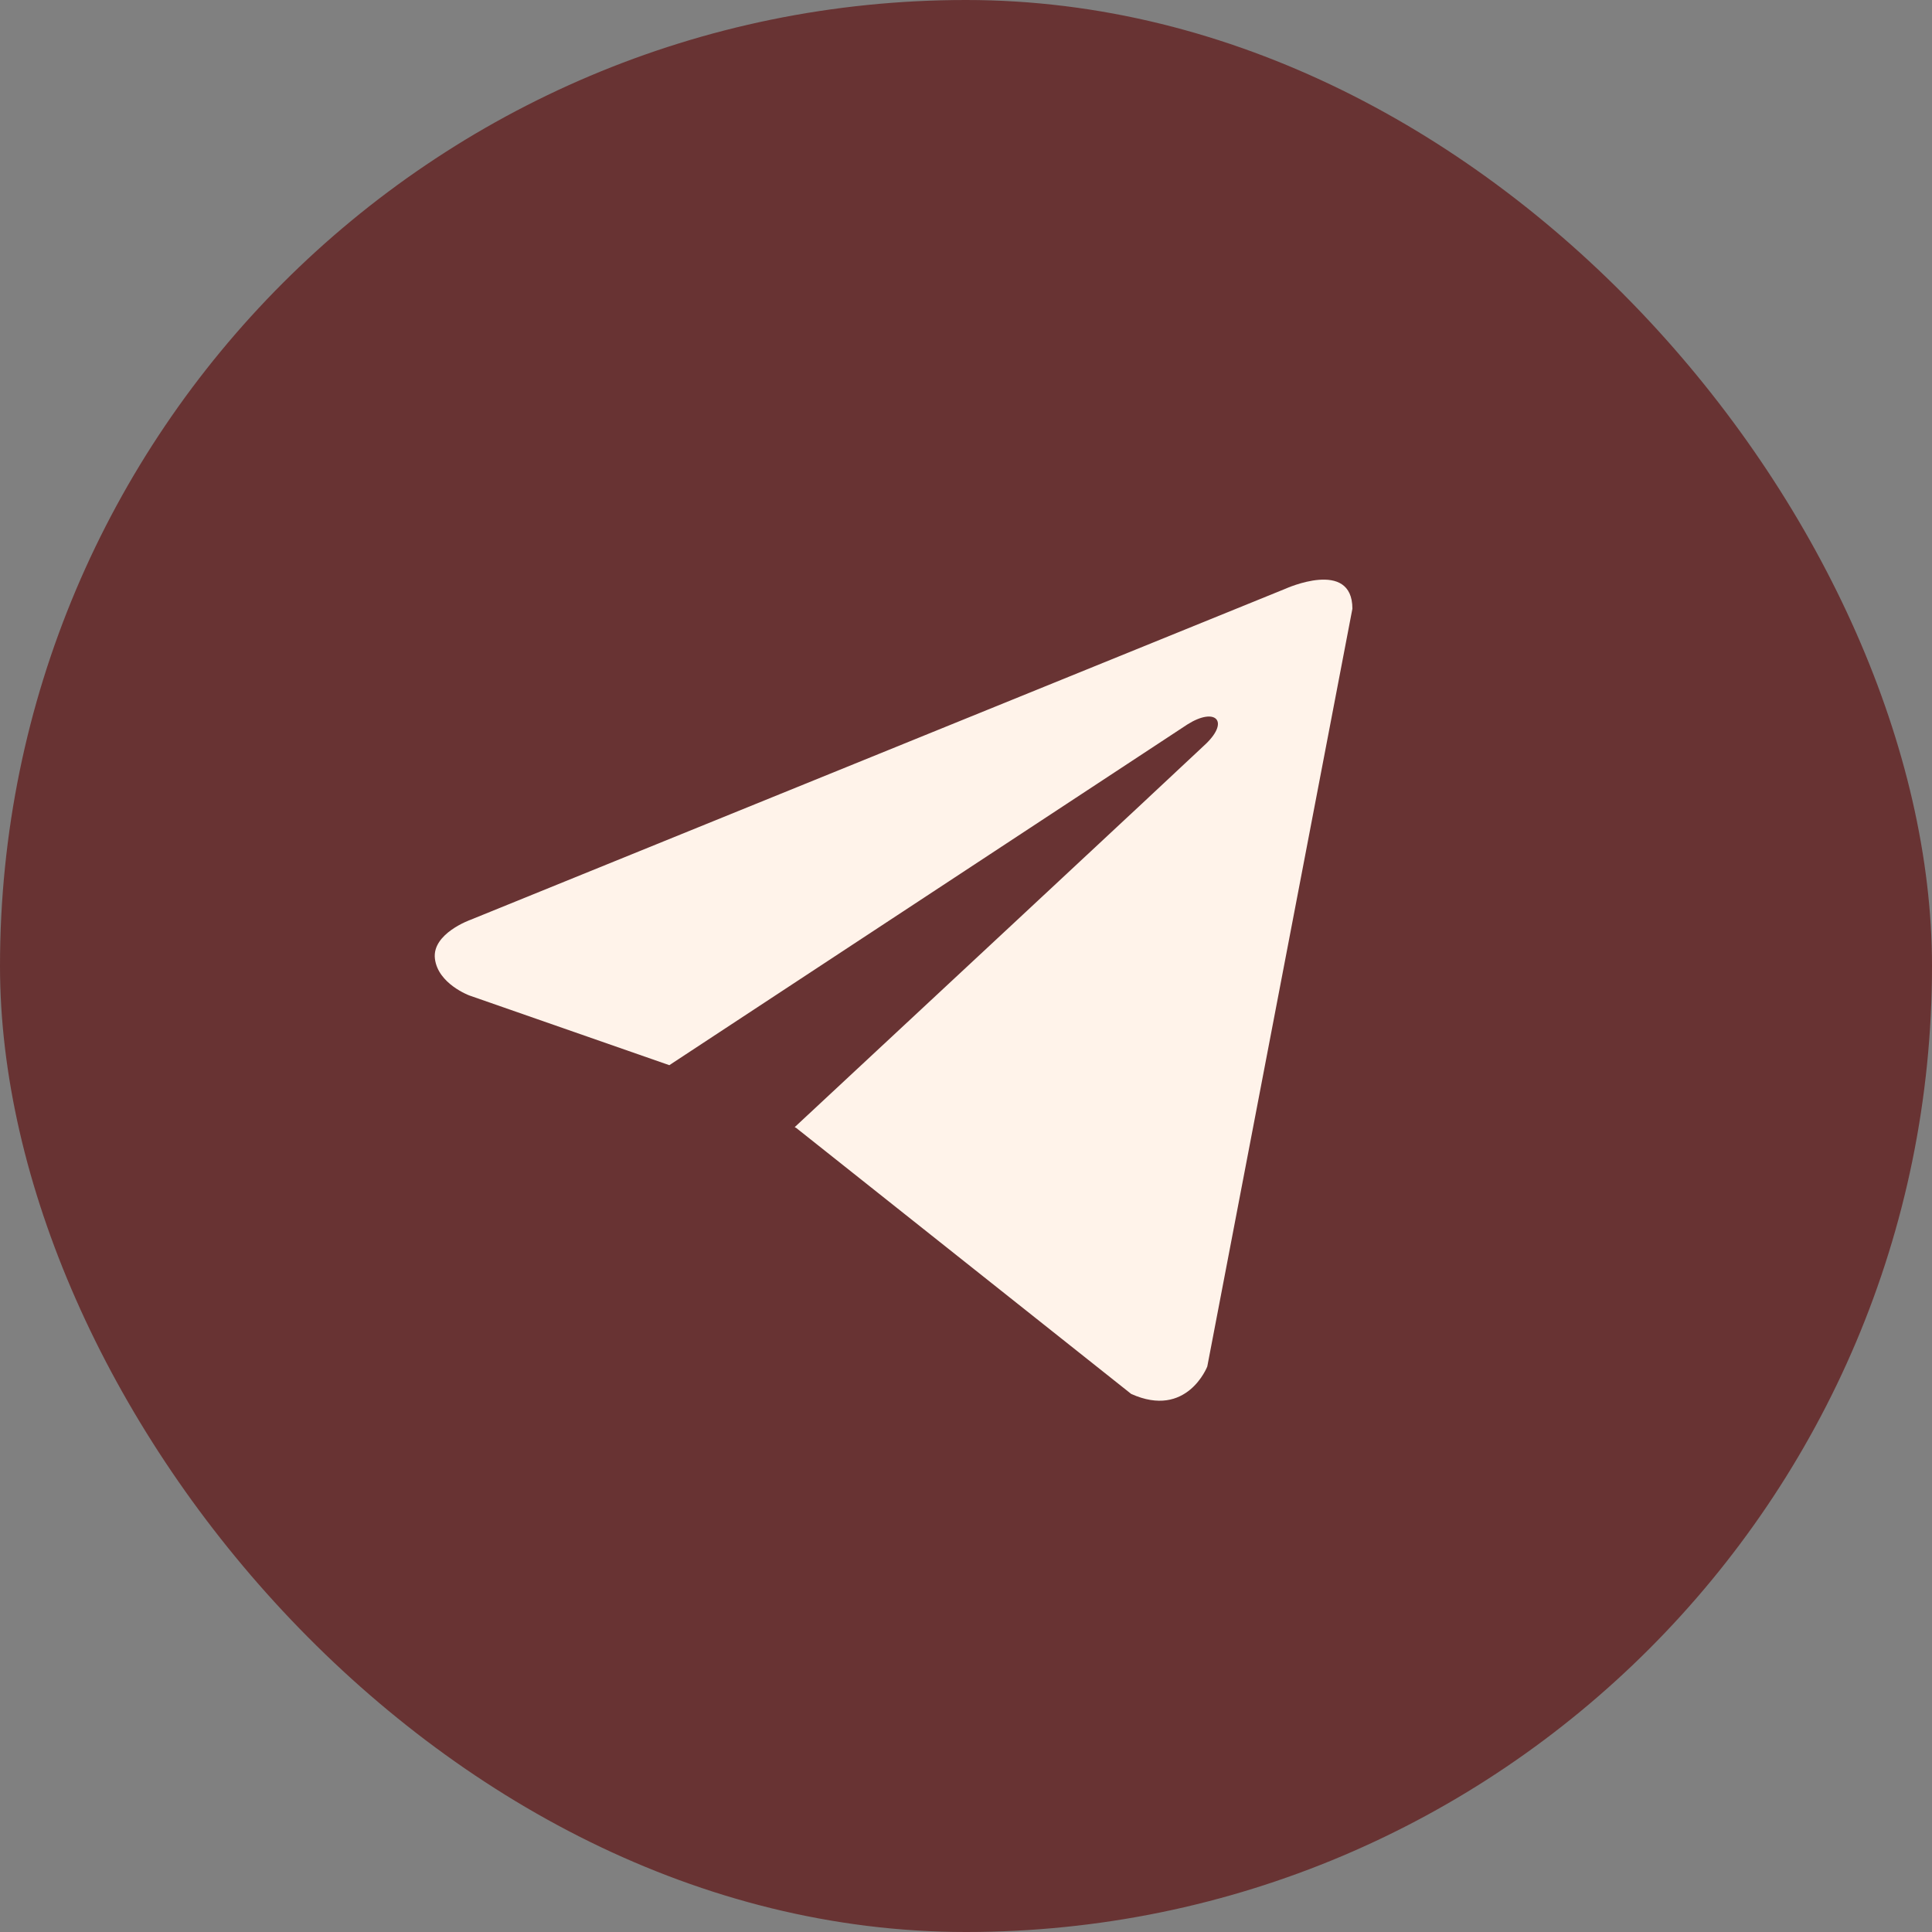
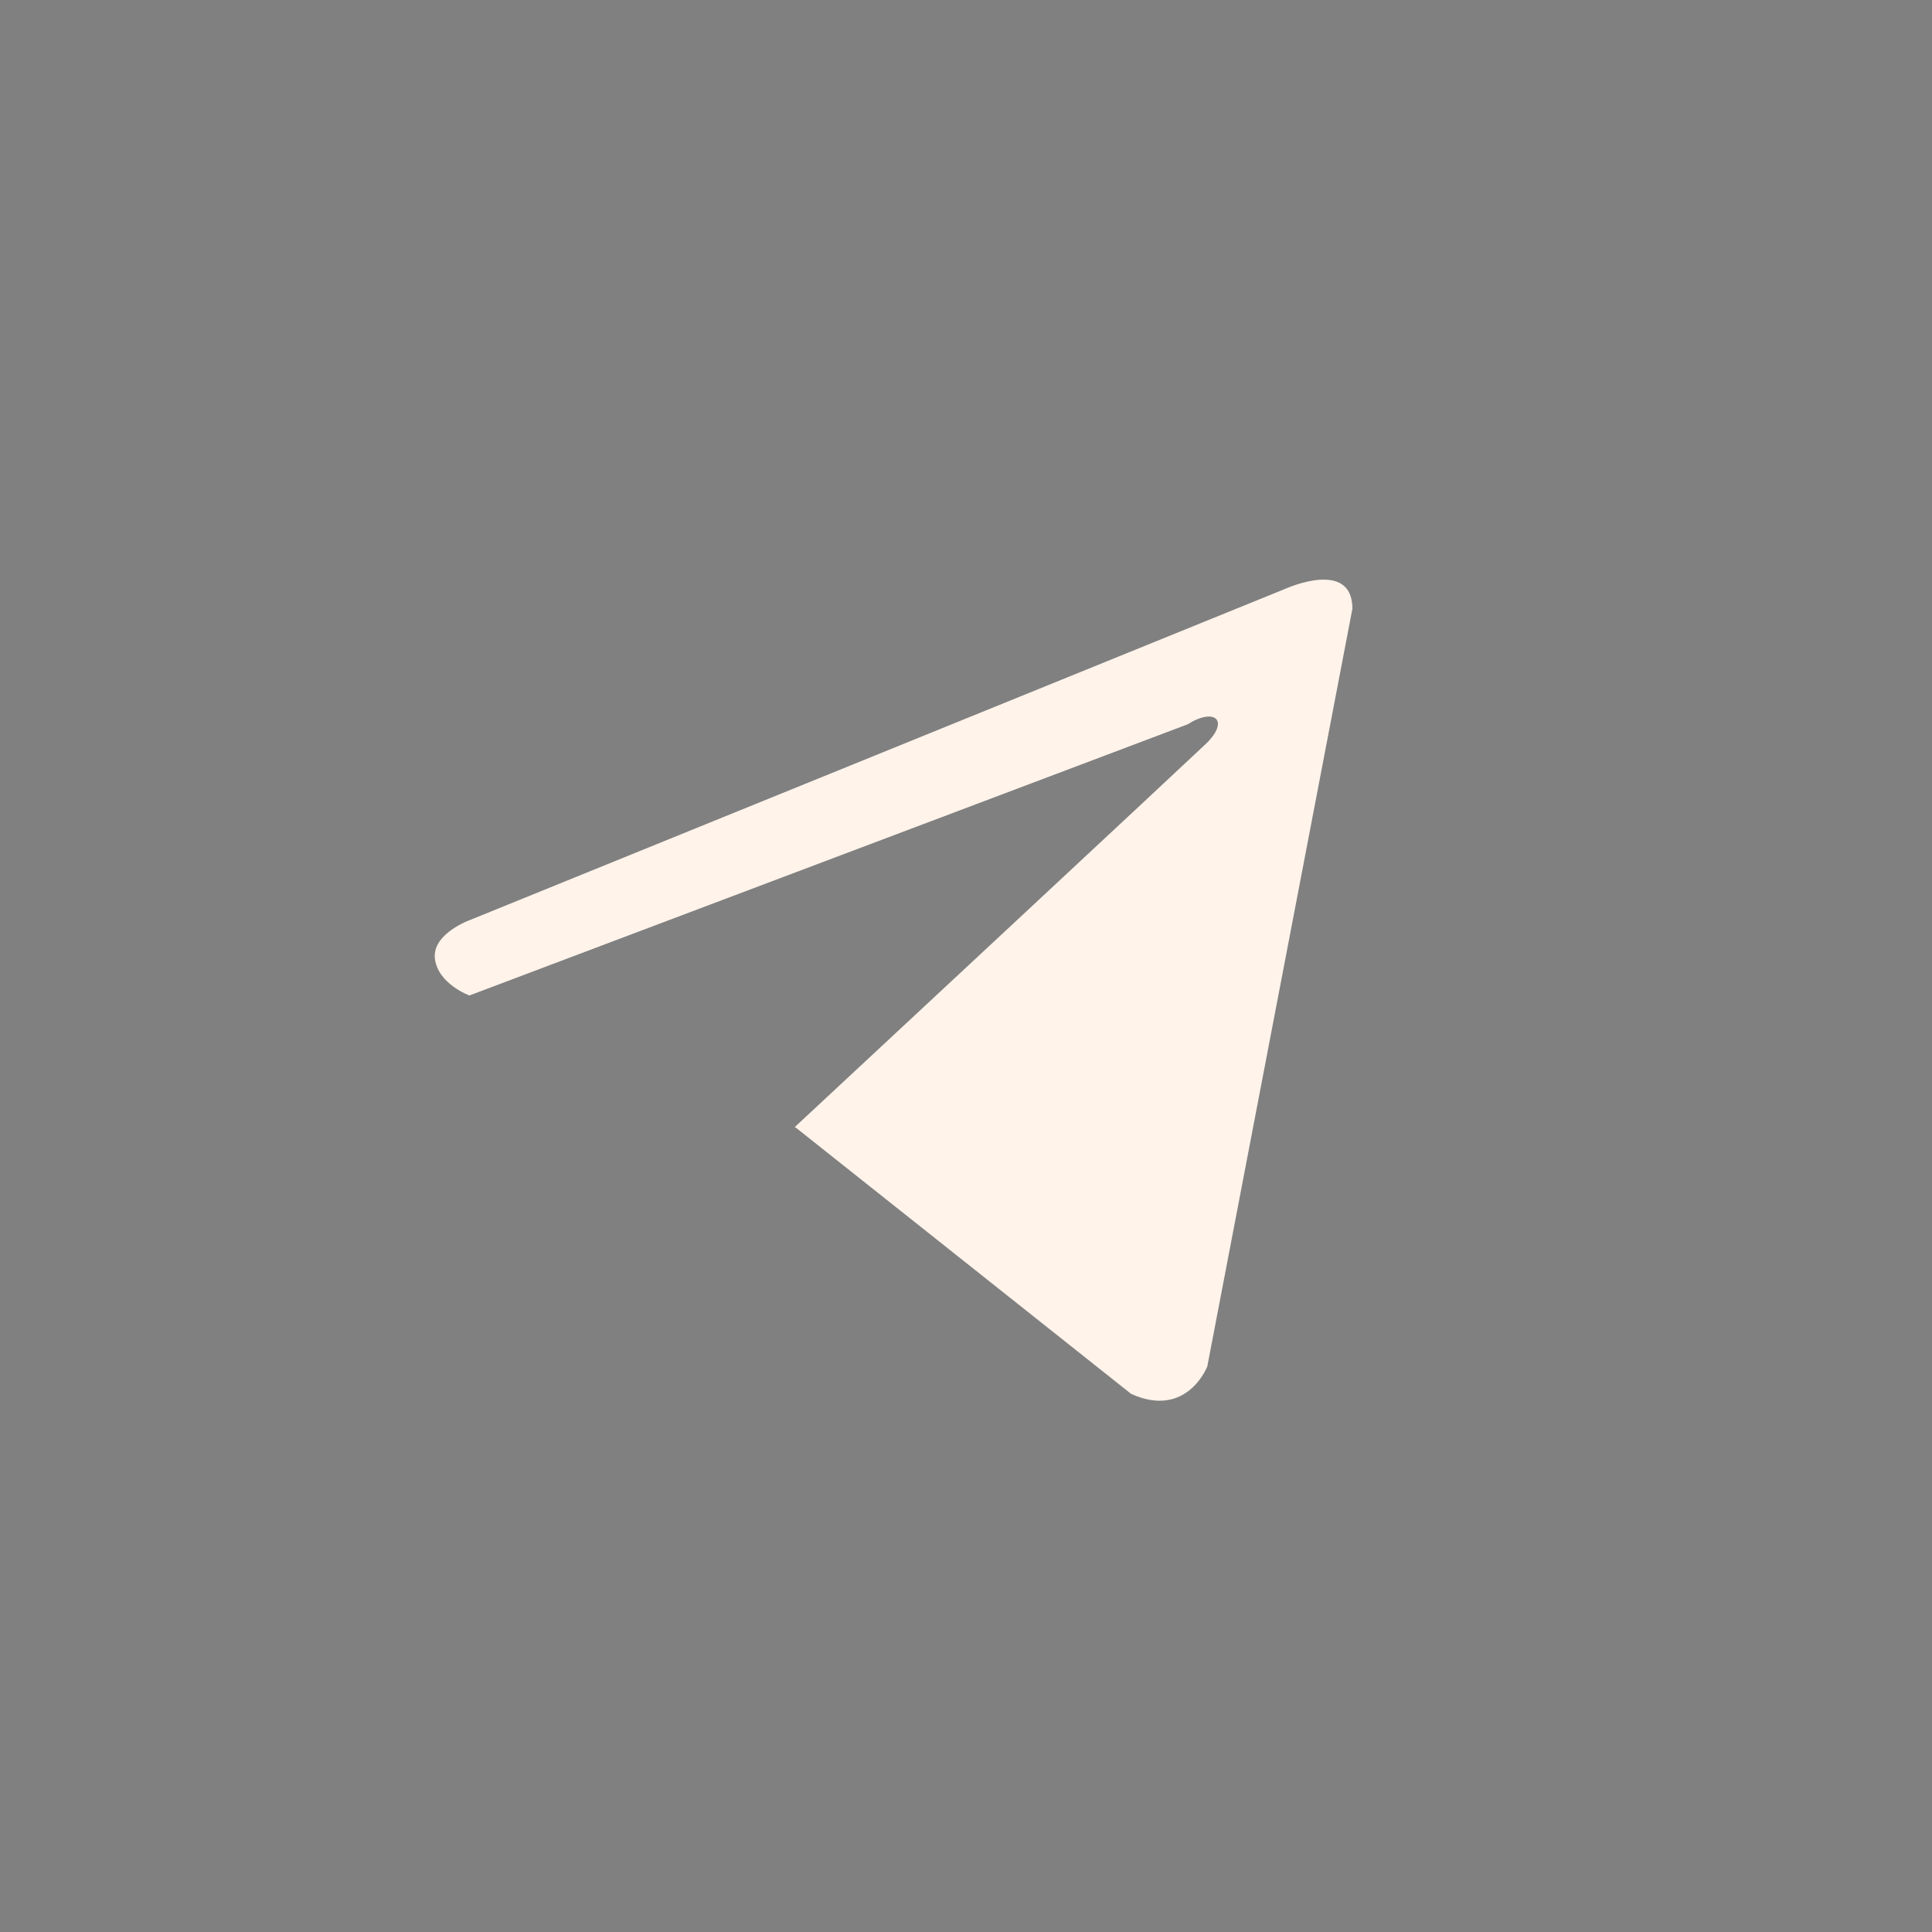
<svg xmlns="http://www.w3.org/2000/svg" width="27" height="27" viewBox="0 0 27 27" fill="none">
  <rect x="0" y="0" width="27" height="27" fill="#808080" stroke="none" />
-   <rect width="27" height="27" rx="13.5" fill="#683333" />
-   <path d="M18.9 8.507L16.872 19.097C16.872 19.097 16.588 19.832 15.808 19.48L11.127 15.763L11.106 15.752C11.738 15.164 16.641 10.599 16.855 10.393C17.186 10.072 16.981 9.881 16.596 10.123L9.354 14.886L6.56 13.912C6.56 13.912 6.12 13.75 6.078 13.398C6.035 13.046 6.574 12.855 6.574 12.855L17.964 8.228C17.964 8.228 18.9 7.802 18.9 8.507V8.507Z" fill="#FFF3EA" />
+   <path d="M18.9 8.507L16.872 19.097C16.872 19.097 16.588 19.832 15.808 19.48L11.127 15.763L11.106 15.752C11.738 15.164 16.641 10.599 16.855 10.393C17.186 10.072 16.981 9.881 16.596 10.123L6.56 13.912C6.56 13.912 6.12 13.75 6.078 13.398C6.035 13.046 6.574 12.855 6.574 12.855L17.964 8.228C17.964 8.228 18.9 7.802 18.9 8.507V8.507Z" fill="#FFF3EA" />
</svg>